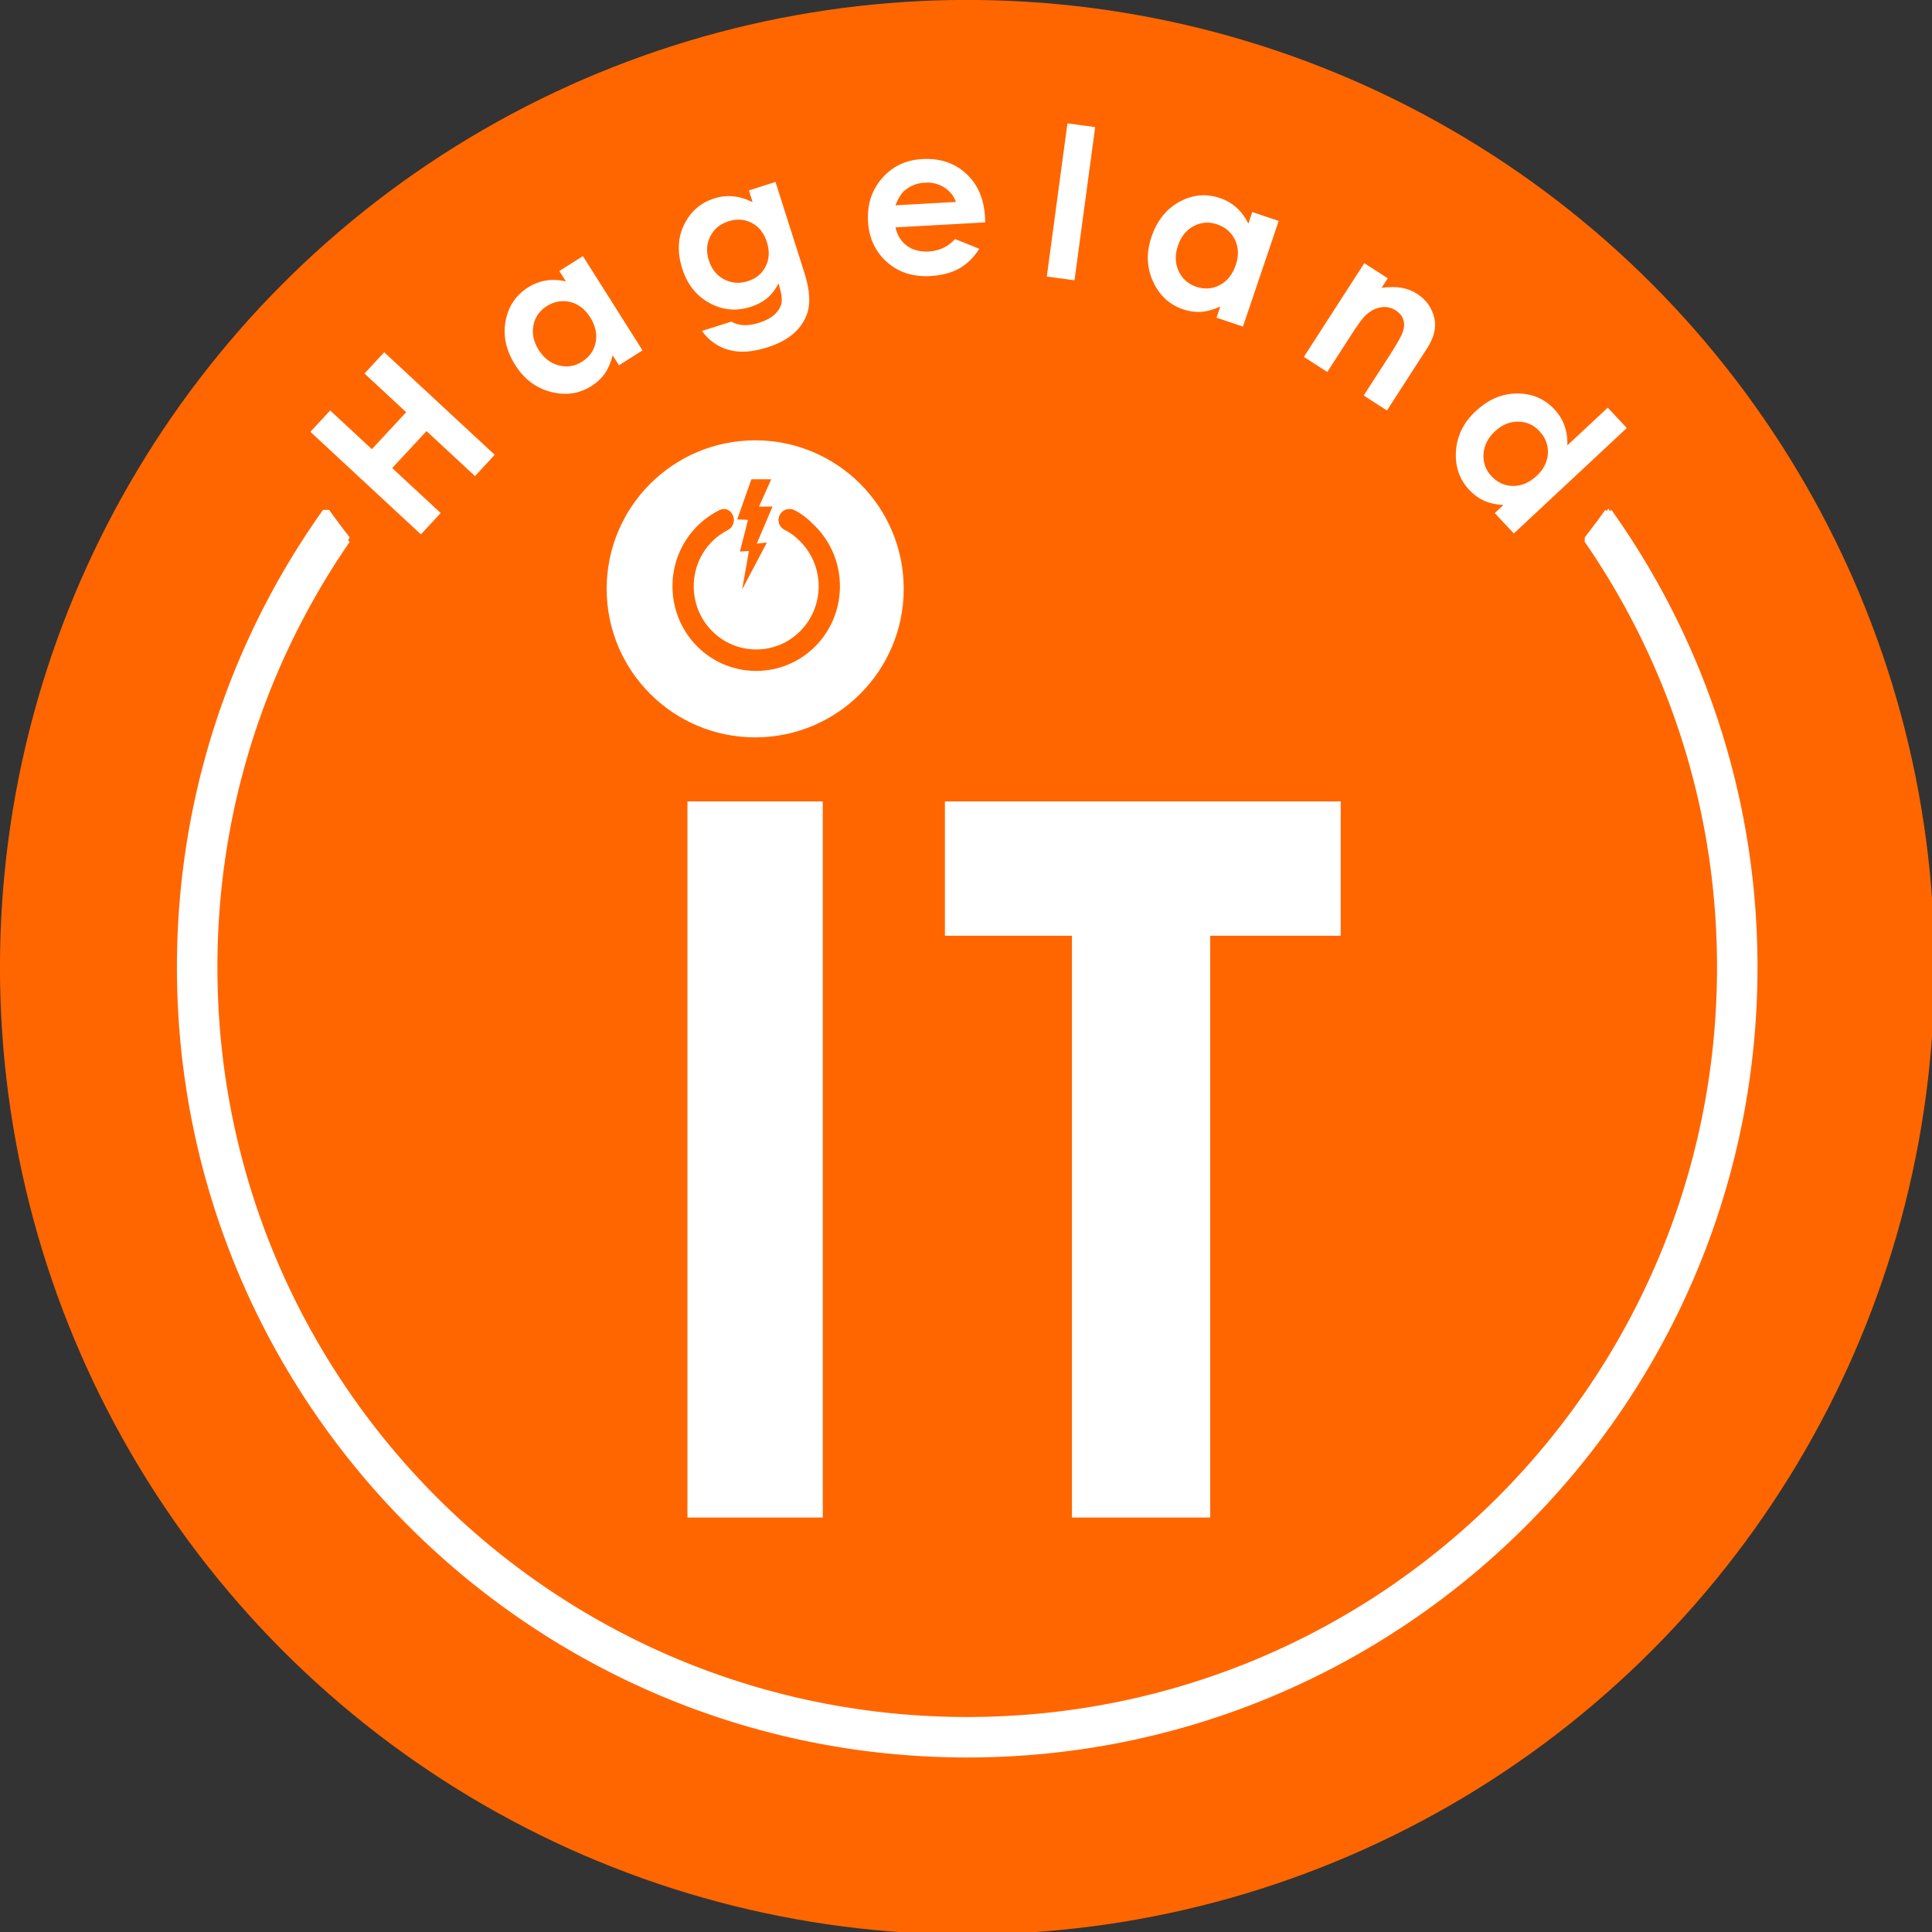
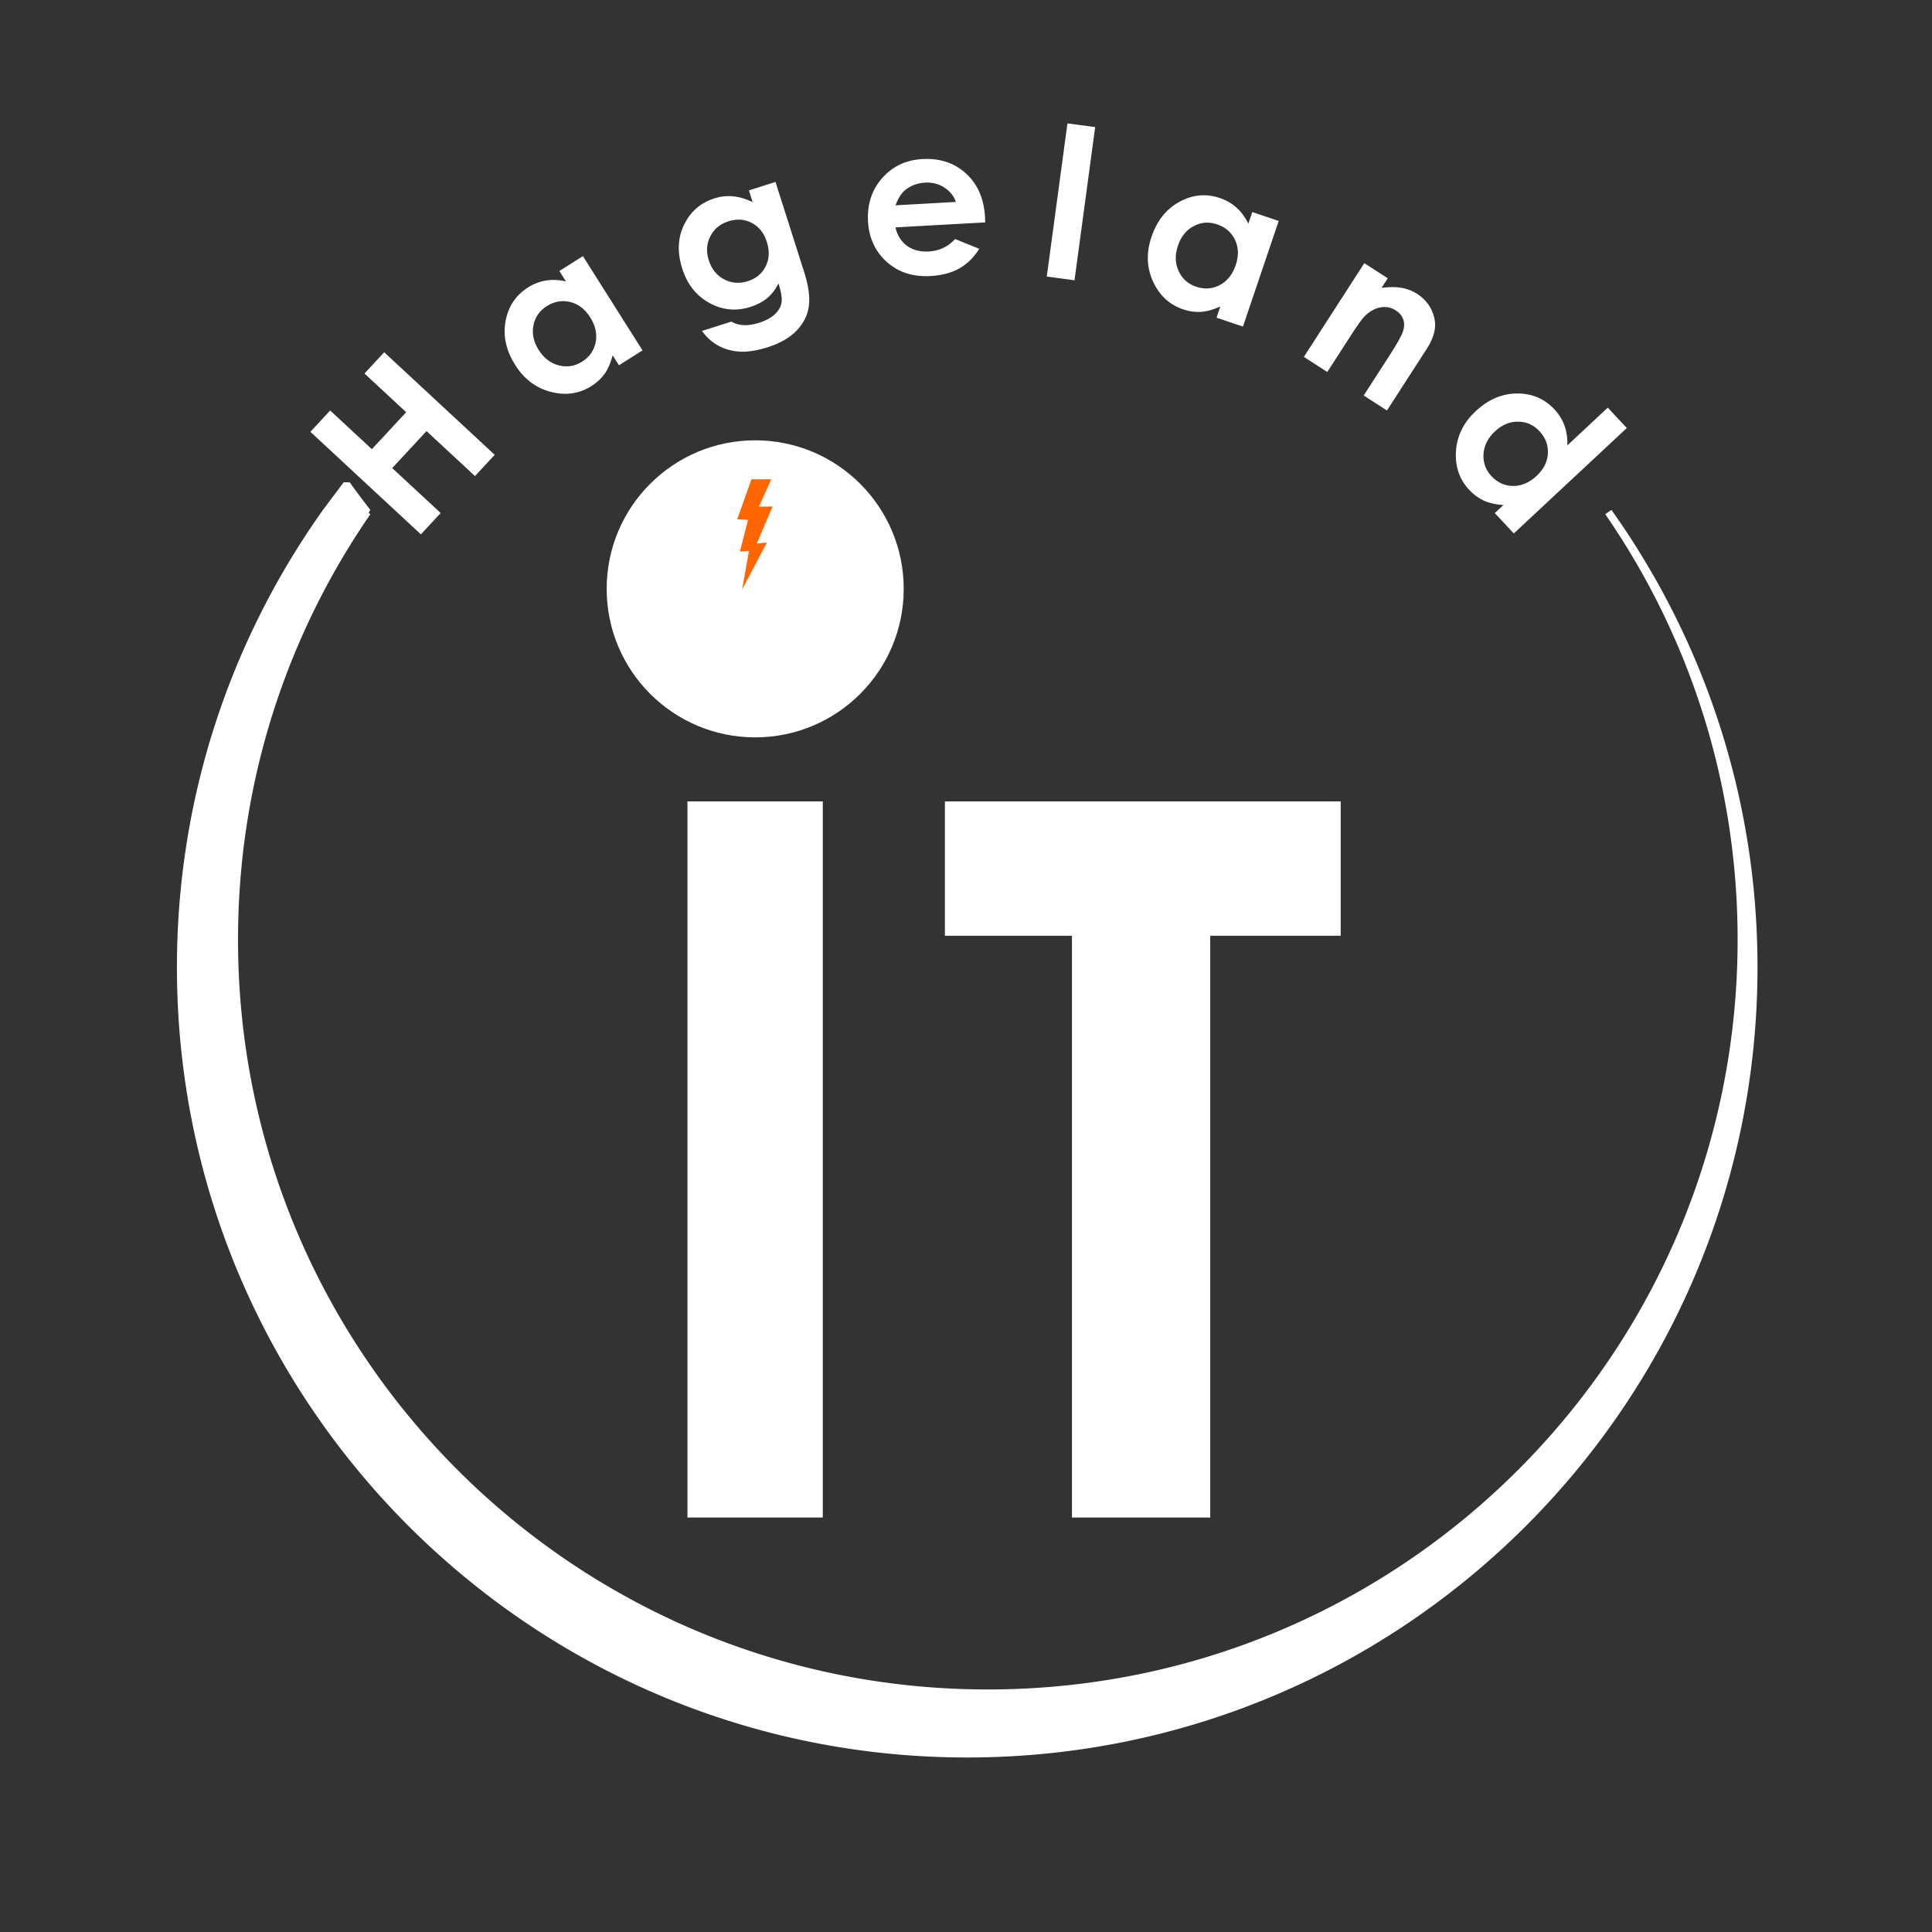
<svg xmlns="http://www.w3.org/2000/svg" width="512" height="512" viewBox="0 0 135.467 135.467" version="1.1" id="svg1">
  <rect x="0" y="0" width="135.467" height="135.467" fill="#333333" stroke="none" />
  <title id="title1">Hageland IT</title>
  <defs id="defs1" />
-   <circle style="display:inline;opacity:1;fill:#ff6600;fill-opacity:1;stroke:none;stroke-width:1.607;stroke-linejoin:bevel;stroke-dasharray:none;stroke-opacity:1;paint-order:stroke fill markers" id="SirkelHoved" cx="105" cy="148.5" r="65.026" clip-path="none" transform="matrix(1.043,0,0,1.043,-41.695,-87.068)" />
  <g id="HagelandLayer" transform="matrix(1.043,0,0,1.043,-41.695,-87.068)">
    <path d="m 86.191,137.352 h 9.099 v 48.144 h -9.099 z m 17.308,0 h 26.608 v 9.033 h -8.771 v 39.11 h -9.295 v -39.11 h -8.542 z" id="IT" style="font-weight:bold;font-size:67.028px;line-height:0;font-family:'Century Gothic';-inkscape-font-specification:'Century Gothic Bold';text-align:center;letter-spacing:2.646px;text-anchor:middle;fill:#ffffff;stroke-width:2;stroke-linejoin:bevel;paint-order:stroke fill markers" aria-label="IT" />
    <g id="Powersymbol" style="display:inline" transform="translate(1.293,0.264)">
      <circle style="display:inline;fill:#ffffff;fill-opacity:1;fill-rule:nonzero;stroke:none;stroke-width:6.319;stroke-linejoin:bevel;stroke-dasharray:none;stroke-opacity:1;paint-order:stroke fill markers" id="SirkelYtrePower" cx="105" cy="148.5" r="63.597" transform="matrix(0.157,0,0,0.157,72.967,99.486)" />
-       <path d="m 244.802,61.643 c -10.634,-10.768 -20.141,-19.346 -33.965,-26.12 -8.686,-4.262 -19.168,-0.589 -23.367,8.194 -4.227,8.784 -0.581,19.355 8.096,23.617 10.294,5.041 17.21,10.616 25.154,18.658 38.997,39.435 38.997,103.594 0,143.019 -18.89,19.114 -44.026,29.613 -70.736,29.613 -26.718,0 -51.846,-10.508 -70.737,-29.613 -38.996,-39.425 -38.996,-103.584 0,-143.019 7.971,-8.051 15.852,-13.608 25.638,-18.64 8.265,-4.271 11.723,-14.833 7.712,-23.626 C 108.584,34.952 99.952,31.341 91.482,35.487 78.051,42.082 65.844,50.875 55.184,61.643 2.901,114.498 2.901,200.488 55.184,253.352 81.33,279.775 115.662,293 149.994,293 c 34.34,0 68.672,-13.216 94.809,-39.648 52.301,-52.846 52.301,-138.845 -0.001,-191.709 z" fill="#000000" id="SirkelkuttPower" style="display:inline;isolation:isolate;fill:#ff6600;fill-opacity:1;stroke:none" transform="matrix(0.042,0,0,0.042,83.22,116.013)" />
      <polygon points="44,53 49,50 47,71 58.566,40.372 53,44 60,21 52.488,25.133 58,8 47,14 41,38 47,35 " id="Lyn" transform="matrix(0.115,0.071,-0.011,0.13,83.948,110.278)" style="display:inline;isolation:isolate;fill:#ff6600;fill-opacity:1;fill-rule:nonzero;stroke:none" />
    </g>
    <circle style="display:inline;fill:none;fill-opacity:1;stroke:none;stroke-width:10;stroke-linejoin:bevel;paint-order:stroke fill markers" id="HjelpesirkelHageland" cx="148.5" cy="-105" r="46.76" transform="rotate(90,7.4860161e-8,-9.7149769e-7)" />
-     <path id="SirkelkuttHageland" style="color:#000000;display:inline;fill:#ffffff;fill-opacity:1;stroke:#ffffff;stroke-linejoin:bevel;stroke-opacity:1;paint-order:stroke fill markers;stroke-width:0.507;stroke-dasharray:none" d="m 61.897,117.904 c -6.146,8.639 -9.773,19.193 -9.773,30.596 0,29.189 23.686,52.875 52.875,52.875 29.189,0 52.875,-23.686 52.875,-52.875 0,-11.403 -3.627,-21.957 -9.773,-30.596 a 51.767,51.767 0 0 1 -1.385,1.851 c 5.636,8.166 8.943,18.065 8.943,28.745 0,27.992 -22.668,50.66 -50.66,50.66 -27.992,0 -50.66,-22.668 -50.66,-50.66 0,-10.68 3.307,-20.579 8.943,-28.745 a 51.767,51.767 0 0 1 -1.385,-1.851 z" clip-path="none" />
+     <path id="SirkelkuttHageland" style="color:#000000;display:inline;fill:#ffffff;fill-opacity:1;stroke:#ffffff;stroke-linejoin:bevel;stroke-opacity:1;paint-order:stroke fill markers;stroke-width:0.507;stroke-dasharray:none" d="m 61.897,117.904 c -6.146,8.639 -9.773,19.193 -9.773,30.596 0,29.189 23.686,52.875 52.875,52.875 29.189,0 52.875,-23.686 52.875,-52.875 0,-11.403 -3.627,-21.957 -9.773,-30.596 c 5.636,8.166 8.943,18.065 8.943,28.745 0,27.992 -22.668,50.66 -50.66,50.66 -27.992,0 -50.66,-22.668 -50.66,-50.66 0,-10.68 3.307,-20.579 8.943,-28.745 a 51.767,51.767 0 0 1 -1.385,-1.851 z" clip-path="none" />
    <path d="m 60.842,112.508 1.331,-1.434 2.803,2.601 2.306,-2.485 -2.803,-2.601 1.326,-1.429 7.429,6.894 -1.326,1.429 -3.258,-3.023 -2.306,2.485 3.258,3.023 -1.331,1.434 z m 16.737,-10.809 1.584,-1.002 4.007,6.336 -1.584,1.002 -0.424,-0.67 q -0.186,0.737 -0.532,1.233 -0.344,0.487 -0.892,0.833 -1.229,0.777 -2.726,0.395 -1.501,-0.388 -2.396,-1.803 -0.928,-1.468 -0.653,-2.954 0.275,-1.486 1.515,-2.271 0.571,-0.361 1.208,-0.462 0.637,-0.101 1.335,0.061 z m -0.846,2.361 q -0.74,0.468 -0.897,1.301 -0.161,0.828 0.354,1.643 0.519,0.821 1.349,1.038 0.836,0.213 1.564,-0.247 0.751,-0.475 0.918,-1.306 0.164,-0.837 -0.37,-1.682 -0.523,-0.827 -1.342,-1.026 -0.819,-0.199 -1.576,0.279 z m 13.591,-7.783 1.786,-0.568 1.947,6.119 q 0.577,1.812 0.119,2.898 -0.611,1.467 -2.58,2.094 -1.051,0.334 -1.85,0.299 -0.799,-0.035 -1.455,-0.39 -0.653,-0.349 -1.122,-1.002 l 1.976,-0.629 q 0.359,0.218 0.82,0.238 0.464,0.026 1.028,-0.154 0.722,-0.23 1.091,-0.593 0.369,-0.363 0.433,-0.774 0.071,-0.413 -0.205,-1.28 -0.322,0.623 -0.774,0.998 -0.454,0.369 -1.111,0.578 -1.438,0.458 -2.759,-0.264 -1.322,-0.722 -1.827,-2.311 -0.541,-1.701 0.181,-3.066 0.655,-1.235 1.975,-1.655 0.617,-0.196 1.235,-0.14 0.623,0.048 1.339,0.391 z m -1.384,2.082 q -0.847,0.27 -1.217,1.016 -0.372,0.74 -0.098,1.6 0.284,0.893 1.031,1.284 0.746,0.392 1.6,0.12 0.834,-0.265 1.195,-0.995 0.367,-0.732 0.079,-1.638 -0.284,-0.893 -1.007,-1.278 -0.723,-0.385 -1.583,-0.111 z m 17.268,0.071 -6.033,0.334 q 0.175,0.791 0.765,1.234 0.597,0.436 1.477,0.387 1.053,-0.058 1.769,-0.836 l 1.623,0.655 q -0.545,0.872 -1.348,1.324 -0.803,0.445 -1.939,0.508 -1.761,0.097 -2.93,-0.949 -1.169,-1.053 -1.262,-2.725 -0.095,-1.713 0.944,-2.902 1.045,-1.196 2.71,-1.289 1.768,-0.098 2.938,0.976 1.17,1.067 1.273,2.924 z m -1.967,-1.375 q -0.22,-0.616 -0.792,-0.977 -0.565,-0.362 -1.288,-0.322 -0.784,0.043 -1.352,0.516 -0.356,0.296 -0.634,1.008 z m 7.496,-5.283 1.864,0.251 -1.389,10.297 -1.864,-0.251 z m 12.427,5.96 1.775,0.601 -2.404,7.101 -1.775,-0.601 0.254,-0.751 q -0.69,0.319 -1.294,0.362 -0.595,0.039 -1.208,-0.169 -1.377,-0.466 -2.022,-1.87 -0.643,-1.411 -0.106,-2.996 0.557,-1.645 1.885,-2.366 1.328,-0.722 2.718,-0.251 0.64,0.217 1.119,0.648 0.479,0.431 0.792,1.076 z m -2.368,0.828 q -0.829,-0.281 -1.576,0.121 -0.745,0.395 -1.054,1.309 -0.312,0.92 0.042,1.702 0.36,0.784 1.176,1.06 0.842,0.285 1.593,-0.108 0.754,-0.4 1.074,-1.346 0.314,-0.927 -0.046,-1.689 -0.36,-0.762 -1.209,-1.049 z m 9.899,2.61 1.575,1.016 -0.415,0.643 q 0.83,-0.104 1.376,0.003 0.556,0.105 1.013,0.4 0.938,0.605 1.17,1.682 0.191,0.911 -0.511,1.999 l -2.687,4.162 -1.563,-1.009 1.782,-2.761 q 0.729,-1.129 0.864,-1.567 0.141,-0.434 0.01,-0.789 -0.122,-0.357 -0.492,-0.597 -0.48,-0.31 -1.037,-0.21 -0.547,0.098 -1.046,0.579 -0.26,0.25 -0.895,1.235 l -1.633,2.53 -1.575,-1.016 z m 16.367,9.713 1.279,1.37 -7.596,7.089 -1.279,-1.37 0.579,-0.541 q -0.759,-0.046 -1.311,-0.294 -0.542,-0.248 -0.984,-0.721 -0.992,-1.063 -0.895,-2.605 0.102,-1.547 1.326,-2.689 1.269,-1.185 2.781,-1.191 1.511,-0.007 2.513,1.067 0.461,0.494 0.679,1.101 0.218,0.607 0.188,1.323 z m -4.593,1.582 q -0.597,-0.64 -1.445,-0.64 -0.843,-0.005 -1.548,0.653 -0.71,0.663 -0.769,1.519 -0.054,0.861 0.533,1.491 0.606,0.65 1.454,0.66 0.853,0.005 1.583,-0.677 0.715,-0.668 0.759,-1.509 0.044,-0.842 -0.567,-1.497 z" id="Hageland" clip-path="none" style="font-weight:bold;font-size:14.111px;line-height:0;font-family:'Century Gothic';-inkscape-font-specification:'Century Gothic Bold';text-align:center;letter-spacing:2.646px;text-anchor:middle;fill:#ffffff;stroke-width:10;stroke-linejoin:bevel;paint-order:stroke fill markers" aria-label="Hageland" transform="translate(-8.9663753e-7)" />
  </g>
</svg>